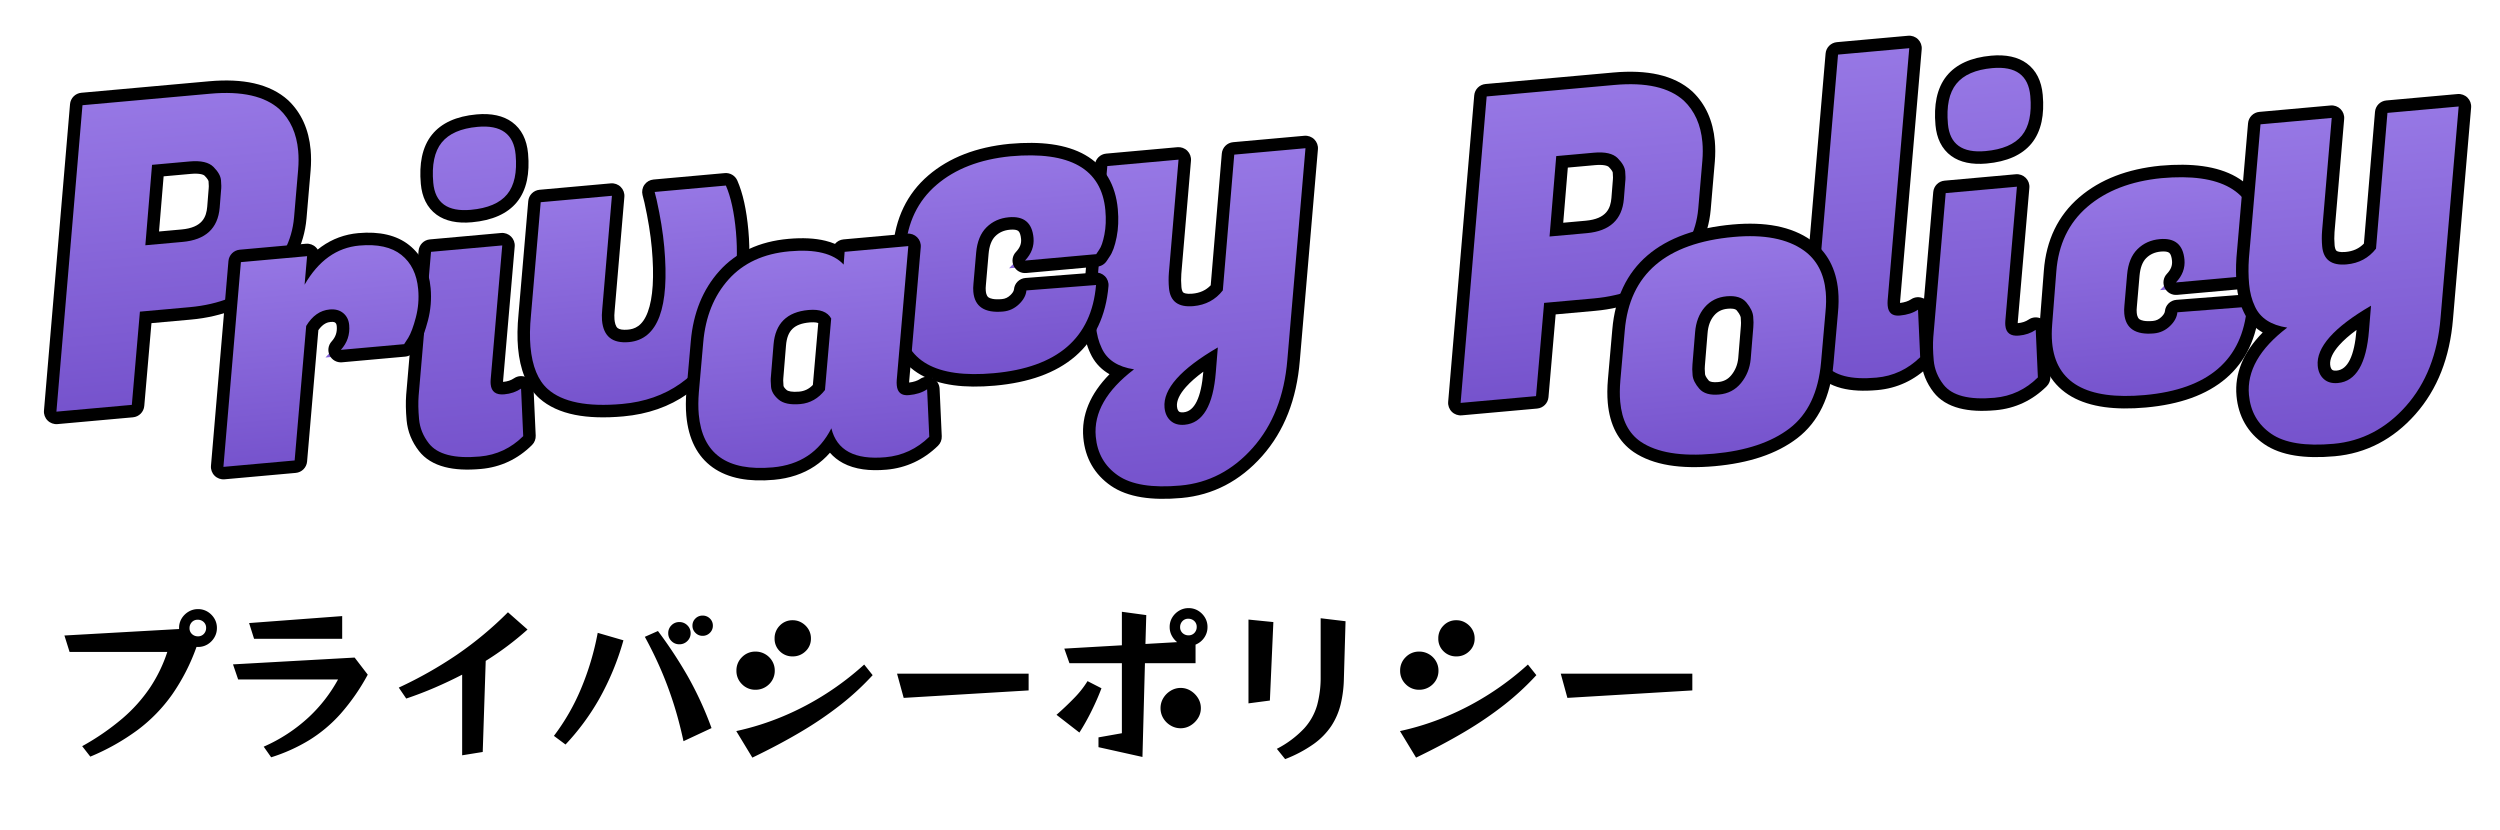
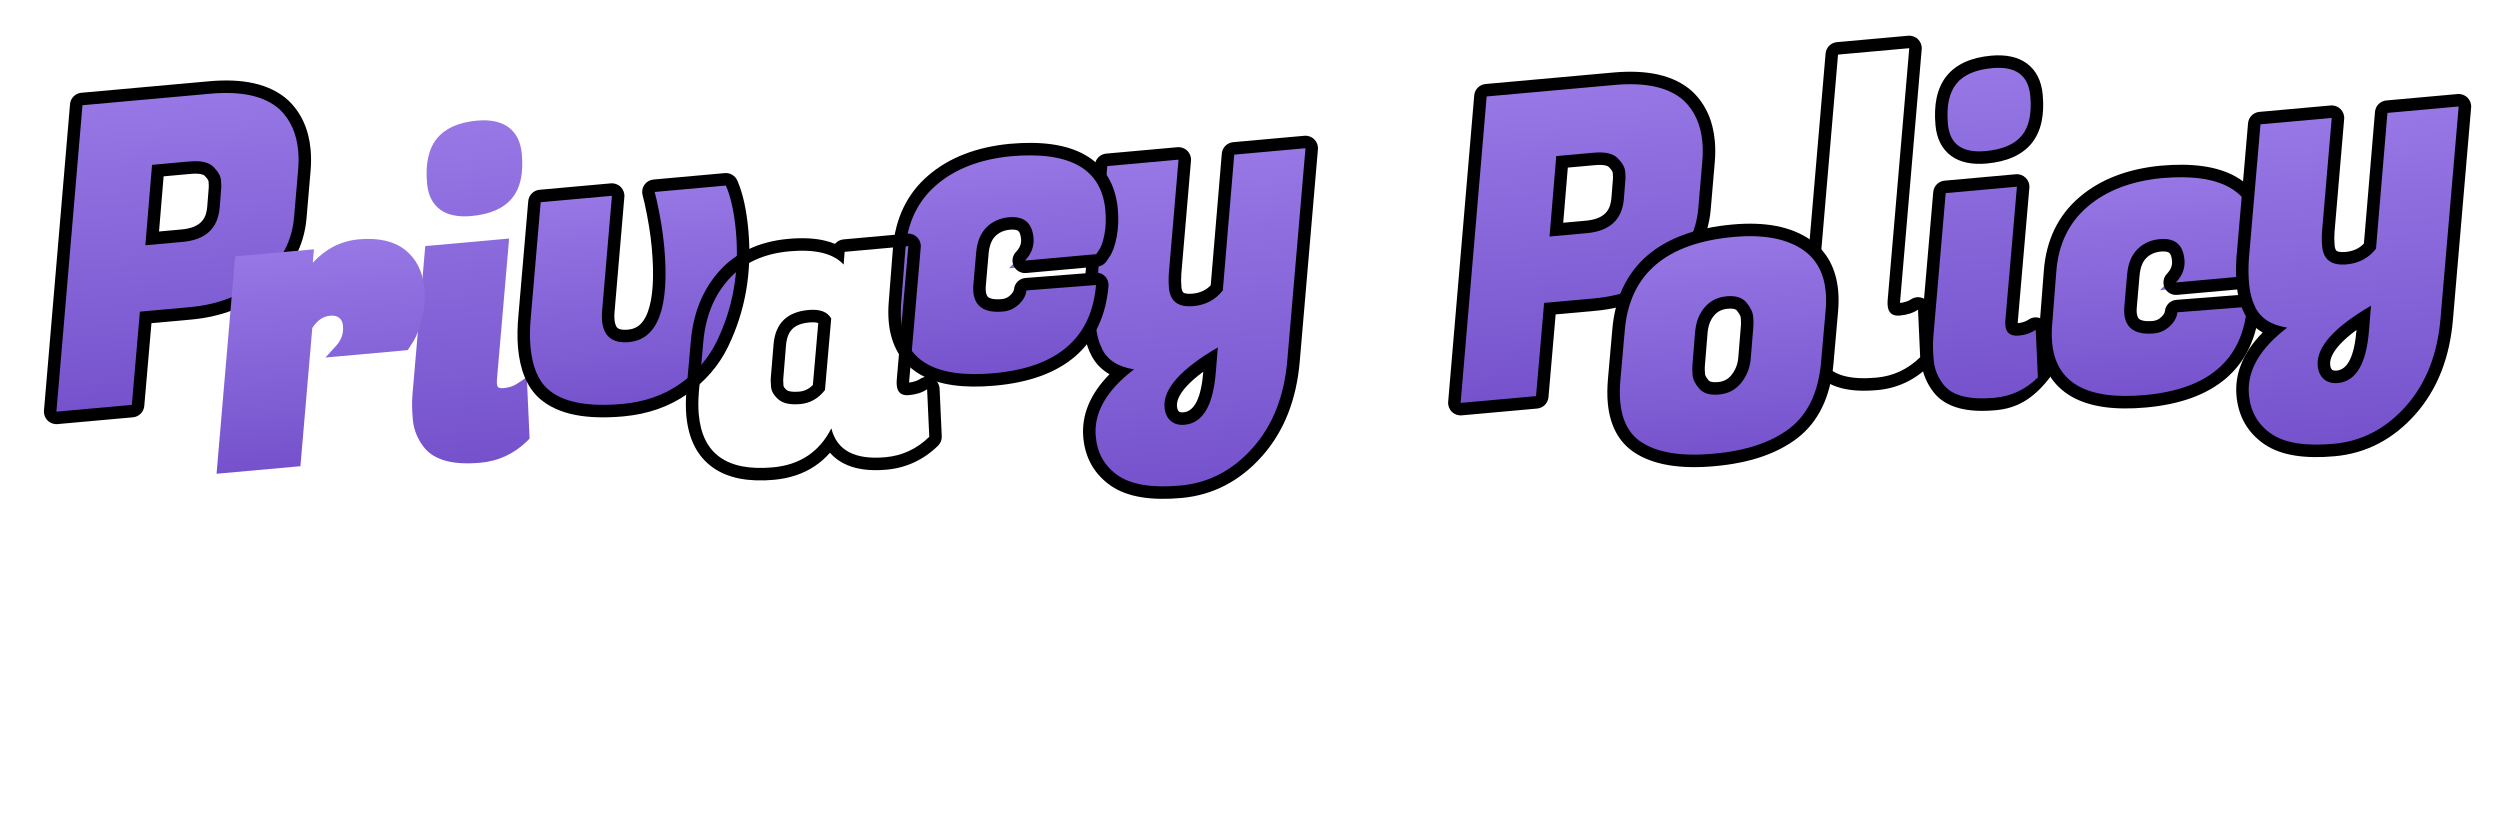
<svg xmlns="http://www.w3.org/2000/svg" width="602.675" height="200" viewBox="0 0 602.675 200">
  <defs>
    <linearGradient id="linear-gradient" x1="0.5" x2="0.5" y2="1" gradientUnits="objectBoundingBox">
      <stop offset="0" stop-color="#9778e5" />
      <stop offset="1" stop-color="#7552cc" />
    </linearGradient>
    <filter id="パス_2464" x="251.235" y="28.83" width="73.439" height="93.087" filterUnits="userSpaceOnUse">
      <feOffset dx="4" dy="4" input="SourceAlpha" />
      <feGaussianBlur result="blur" />
      <feFlood />
      <feComposite operator="in" in2="blur" />
      <feComposite in="SourceGraphic" />
    </filter>
    <filter id="パス_2467" x="0" y="14.02" width="80.025" height="88.471" filterUnits="userSpaceOnUse">
      <feOffset dx="4" dy="4" input="SourceAlpha" />
      <feGaussianBlur result="blur-2" />
      <feFlood />
      <feComposite operator="in" in2="blur-2" />
      <feComposite in="SourceGraphic" />
    </filter>
    <filter id="パス_2457" x="338.517" y="11.91" width="80.025" height="88.471" filterUnits="userSpaceOnUse">
      <feOffset dx="4" dy="4" input="SourceAlpha" />
      <feGaussianBlur result="blur-3" />
      <feFlood />
      <feComposite operator="in" in2="blur-3" />
      <feComposite in="SourceGraphic" />
    </filter>
    <filter id="パス_2458" x="424.642" y="4.75" width="45.779" height="90.767" filterUnits="userSpaceOnUse">
      <feOffset dx="4" dy="4" input="SourceAlpha" />
      <feGaussianBlur result="blur-4" />
      <feFlood />
      <feComposite operator="in" in2="blur-4" />
      <feComposite in="SourceGraphic" />
    </filter>
    <filter id="パス_2459" x="452.943" y="8.792" width="46.051" height="91.59" filterUnits="userSpaceOnUse">
      <feOffset dx="4" dy="4" input="SourceAlpha" />
      <feGaussianBlur result="blur-5" />
      <feFlood />
      <feComposite operator="in" in2="blur-5" />
      <feComposite in="SourceGraphic" />
    </filter>
    <filter id="パス_2460" x="380.144" y="48.336" width="66.295" height="66.203" filterUnits="userSpaceOnUse">
      <feOffset dx="4" dy="4" input="SourceAlpha" />
      <feGaussianBlur result="blur-6" />
      <feFlood />
      <feComposite operator="in" in2="blur-6" />
      <feComposite in="SourceGraphic" />
    </filter>
    <filter id="パス_2463" x="206.804" y="28.829" width="66.002" height="66.277" filterUnits="userSpaceOnUse">
      <feOffset dx="4" dy="4" input="SourceAlpha" />
      <feGaussianBlur result="blur-7" />
      <feFlood />
      <feComposite operator="in" in2="blur-7" />
      <feComposite in="SourceGraphic" />
    </filter>
    <filter id="パス_2456" x="484.264" y="34.105" width="66.002" height="66.277" filterUnits="userSpaceOnUse">
      <feOffset dx="4" dy="4" input="SourceAlpha" />
      <feGaussianBlur result="blur-8" />
      <feFlood />
      <feComposite operator="in" in2="blur-8" />
      <feComposite in="SourceGraphic" />
    </filter>
    <filter id="パス_2455" x="529.235" y="18.764" width="73.439" height="93.087" filterUnits="userSpaceOnUse">
      <feOffset dx="4" dy="4" input="SourceAlpha" />
      <feGaussianBlur result="blur-9" />
      <feFlood />
      <feComposite operator="in" in2="blur-9" />
      <feComposite in="SourceGraphic" />
    </filter>
    <filter id="パス_2465" x="87.807" y="22.949" width="46.051" height="91.59" filterUnits="userSpaceOnUse">
      <feOffset dx="4" dy="4" input="SourceAlpha" />
      <feGaussianBlur result="blur-10" />
      <feFlood />
      <feComposite operator="in" in2="blur-10" />
      <feComposite in="SourceGraphic" />
    </filter>
    <filter id="パス_2461" x="42.243" y="51.105" width="65.065" height="64.697" filterUnits="userSpaceOnUse">
      <feOffset dx="4" dy="4" input="SourceAlpha" />
      <feGaussianBlur result="blur-11" />
      <feFlood />
      <feComposite operator="in" in2="blur-11" />
      <feComposite in="SourceGraphic" />
    </filter>
    <filter id="パス_2462" x="117.664" y="37.689" width="66.272" height="64.803" filterUnits="userSpaceOnUse">
      <feOffset dx="4" dy="4" input="SourceAlpha" />
      <feGaussianBlur result="blur-12" />
      <feFlood />
      <feComposite operator="in" in2="blur-12" />
      <feComposite in="SourceGraphic" />
    </filter>
    <filter id="パス_2466" x="158.001" y="50.992" width="69.908" height="66.419" filterUnits="userSpaceOnUse">
      <feOffset dx="4" dy="4" input="SourceAlpha" />
      <feGaussianBlur result="blur-13" />
      <feFlood />
      <feComposite operator="in" in2="blur-13" />
      <feComposite in="SourceGraphic" />
    </filter>
  </defs>
  <g id="_pc_sp_h2_alt_プライバシーポリシーページ_" data-name=" 【pc・sp】&lt;h2&gt;&lt;alt=&quot;プライバシーポリシーページ&quot;&gt;" transform="translate(-379.749 -220)">
    <rect id="長方形_2098" data-name="長方形 2098" width="600" height="200" transform="translate(380 220)" fill="none" />
    <g id="ol" transform="translate(2)">
      <g transform="matrix(1, 0, 0, 1, 377.75, 220)" filter="url(#パス_2464)">
        <g id="パス_2464-2" data-name="パス 2464" transform="matrix(1, -0.09, 0.09, 1, 258.22, 85.43)" stroke-linecap="round" stroke-linejoin="round" fill="url(#linear-gradient)">
          <path d="M 19.695 30.891 C 16.186 30.891 13.109 30.561 10.551 29.91 C 7.895 29.235 5.705 28.191 4.041 26.807 C 0.699 24.029 -0.995 20.345 -0.995 15.857 C -0.995 12.697 -0.013 9.682 1.925 6.895 C 3.349 4.847 5.319 2.888 7.801 1.047 C 5.121 -0.195 3.319 -2.1 2.427 -4.64 C 1.765 -6.414 1.429 -8.421 1.429 -10.605 C 1.429 -12.695 1.605 -14.849 1.953 -17.005 L 1.955 -17.017 L 1.957 -17.029 L 7.613 -48.844 L 7.833 -50.081 L 9.09 -50.081 L 26.26 -50.081 L 28.048 -50.081 L 27.737 -48.32 L 22.991 -21.461 C 22.805 -20.338 22.71 -19.2 22.71 -18.079 C 22.71 -16.34 23.189 -14.731 26.664 -14.731 C 29.065 -14.731 31.024 -15.5 32.64 -17.078 L 38.216 -48.84 L 38.433 -50.081 L 39.693 -50.081 L 56.863 -50.081 L 58.652 -50.081 L 58.34 -48.319 L 49.453 1.873 C 48.691 6.273 47.417 10.277 45.668 13.776 C 43.905 17.301 41.612 20.408 38.853 23.008 C 36.089 25.614 33.077 27.599 29.9 28.909 C 26.71 30.224 23.277 30.891 19.695 30.891 Z M 29.634 -0.181 C 26.399 1.504 23.876 3.192 22.113 4.854 C 20.096 6.754 19.074 8.621 19.074 10.403 C 19.074 11.369 19.324 12.11 19.839 12.67 C 20.321 13.193 21.034 13.448 22.018 13.448 C 23.71 13.448 25.088 12.677 26.23 11.092 C 27.519 9.302 28.493 6.506 29.124 2.779 L 29.634 -0.181 Z" stroke="none" />
          <path d="M 9.09 -48.581 L 3.434 -16.766 C 3.097 -14.679 2.929 -12.625 2.929 -10.605 C 2.929 -8.585 3.232 -6.767 3.838 -5.151 C 4.848 -2.256 7.272 -0.337 11.11 0.606 C 4.04 5.05 0.505 10.134 0.505 15.857 C 0.505 19.897 2.003 23.163 5 25.654 C 7.996 28.145 12.894 29.391 19.695 29.391 C 26.496 29.391 32.539 26.9 37.825 21.917 C 43.11 16.934 46.494 10.167 47.975 1.616 L 56.863 -48.581 L 39.693 -48.581 L 34.037 -16.362 C 32.084 -14.275 29.627 -13.231 26.664 -13.231 C 23.028 -13.231 21.21 -14.847 21.21 -18.079 C 21.21 -19.291 21.311 -20.503 21.513 -21.715 L 26.26 -48.581 L 9.09 -48.581 M 22.018 14.948 C 20.604 14.948 19.51 14.527 18.736 13.685 C 17.961 12.844 17.574 11.75 17.574 10.403 C 17.574 5.959 22.254 1.549 31.613 -2.828 L 30.603 3.03 C 29.256 10.975 26.395 14.948 22.018 14.948 M 9.09 -51.581 L 26.26 -51.581 C 27.147 -51.581 27.988 -51.189 28.558 -50.509 C 29.128 -49.829 29.369 -48.932 29.214 -48.059 L 24.47 -21.209 C 24.297 -20.169 24.21 -19.116 24.21 -18.079 C 24.21 -17.677 24.256 -16.961 24.567 -16.685 C 24.686 -16.579 25.192 -16.231 26.664 -16.231 C 28.51 -16.231 29.987 -16.744 31.25 -17.837 L 36.738 -49.1 C 36.99 -50.535 38.236 -51.581 39.693 -51.581 L 56.863 -51.581 C 57.75 -51.581 58.592 -51.188 59.162 -50.509 C 59.732 -49.829 59.972 -48.932 59.817 -48.058 L 50.93 2.134 C 50.143 6.676 48.824 10.818 47.01 14.446 C 45.168 18.13 42.77 21.378 39.882 24.1 C 34.046 29.601 27.254 32.391 19.695 32.391 C 16.061 32.391 12.861 32.046 10.181 31.364 C 7.307 30.633 4.919 29.488 3.082 27.961 C 1.242 26.432 -0.164 24.624 -1.098 22.587 C -2.025 20.567 -2.495 18.302 -2.495 15.857 C -2.495 10.444 0.067 5.546 5.136 1.246 C 4.935 1.106 4.74 0.961 4.551 0.812 C 2.901 -0.495 1.712 -2.157 1.017 -4.129 C 0.295 -6.068 -0.071 -8.246 -0.071 -10.605 C -0.071 -12.775 0.112 -15.009 0.472 -17.244 C 0.475 -17.26 0.478 -17.275 0.48 -17.291 L 6.136 -49.106 C 6.391 -50.538 7.636 -51.581 9.09 -51.581 Z M 22.018 11.948 C 24.674 11.948 26.559 8.823 27.623 2.66 C 25.786 3.767 24.287 4.866 23.141 5.945 C 21.438 7.551 20.574 9.051 20.574 10.403 C 20.574 11.253 20.842 11.545 20.943 11.654 C 21.01 11.727 21.213 11.948 22.018 11.948 Z" stroke="none" fill="#000" />
        </g>
      </g>
      <g transform="matrix(1, 0, 0, 1, 377.75, 220)" filter="url(#パス_2467)">
        <g id="パス_2467-2" data-name="パス 2467" transform="matrix(1, -0.09, 0.09, 1, 7.68, 95.41)" stroke-linecap="round" stroke-linejoin="round" fill="url(#linear-gradient)">
          <path d="M 21.355 1.5 L 20.099 1.5 L 1.919 1.5 L 0.131 1.5 L 0.442 -0.261 L 13.269 -72.981 L 13.487 -74.22 L 14.746 -74.22 L 45.551 -74.22 C 49.494 -74.22 52.937 -73.754 55.784 -72.834 C 58.73 -71.883 61.129 -70.42 62.914 -68.485 L 62.928 -68.471 L 62.941 -68.456 C 65.533 -65.494 66.847 -61.695 66.847 -57.166 C 66.847 -55.673 66.704 -54.091 66.421 -52.465 L 64.4 -41.048 L 64.4 -41.045 L 64.399 -41.042 C 63.323 -35.089 60.134 -30.133 54.922 -26.313 C 52.337 -24.419 49.432 -22.979 46.286 -22.033 C 43.163 -21.095 39.722 -20.619 36.057 -20.619 L 25.294 -20.619 L 21.576 0.263 L 21.355 1.5 Z M 28.55 -39.375 L 35.754 -39.375 C 40.545 -39.375 43.125 -41.324 43.871 -45.507 L 44.577 -49.641 L 44.584 -49.678 L 44.592 -49.714 C 44.702 -50.211 44.758 -50.917 44.758 -51.813 C 44.758 -52.449 44.354 -53.269 43.591 -54.186 C 42.894 -55.022 41.371 -55.464 39.188 -55.464 L 31.359 -55.464 L 28.55 -39.375 Z" stroke="none" />
          <path d="M 20.099 -6.103515488575795e-07 L 24.038 -22.119 L 36.057 -22.119 C 43.127 -22.119 49.12 -23.92 54.035 -27.523 C 58.95 -31.125 61.913 -35.72 62.923 -41.309 L 64.943 -52.722 C 65.212 -54.271 65.347 -55.752 65.347 -57.166 C 65.347 -61.341 64.169 -64.775 61.812 -67.468 C 58.58 -70.969 53.16 -72.72 45.551 -72.72 L 14.746 -72.72 L 1.919 -6.103515488575795e-07 L 20.099 -6.103515488575795e-07 M 30.098 -56.964 L 39.188 -56.964 C 41.881 -56.964 43.733 -56.358 44.743 -55.146 C 45.753 -53.934 46.258 -52.823 46.258 -51.813 C 46.258 -50.803 46.191 -49.995 46.056 -49.389 L 45.349 -45.248 C 44.474 -40.333 41.275 -37.875 35.754 -37.875 L 26.765 -37.875 L 30.098 -56.964 M 20.099 3 L 1.919 3 C 1.032 3 0.191 2.608 -0.379 1.928 C -0.949 1.249 -1.189 0.352 -1.035 -0.521 L 11.792 -73.241 C 12.044 -74.675 13.29 -75.72 14.746 -75.72 L 45.551 -75.72 C 49.651 -75.72 53.249 -75.229 56.245 -74.262 C 59.439 -73.23 62.054 -71.629 64.016 -69.503 C 64.034 -69.483 64.052 -69.464 64.07 -69.444 C 66.908 -66.2 68.347 -62.069 68.347 -57.166 C 68.347 -55.587 68.196 -53.919 67.899 -52.208 C 67.898 -52.205 67.898 -52.202 67.897 -52.199 L 65.877 -40.786 C 65.876 -40.783 65.876 -40.779 65.875 -40.775 C 64.729 -34.431 61.342 -29.158 55.808 -25.103 C 50.391 -21.132 43.745 -19.119 36.057 -19.119 L 26.551 -19.119 L 23.053 0.526 C 22.798 1.957 21.553 3 20.099 3 Z M 30.334 -40.875 L 35.754 -40.875 C 40.83 -40.875 41.961 -43.344 42.394 -45.763 L 43.099 -49.894 C 43.107 -49.943 43.117 -49.991 43.127 -50.04 C 43.176 -50.259 43.258 -50.781 43.258 -51.813 C 43.258 -51.932 43.111 -52.419 42.438 -53.225 C 42.141 -53.582 41.131 -53.964 39.188 -53.964 L 32.62 -53.964 L 30.334 -40.875 Z" stroke="none" fill="#000" />
        </g>
      </g>
      <g transform="matrix(1, 0, 0, 1, 377.75, 220)" filter="url(#パス_2457)">
        <g id="パス_2457-2" data-name="パス 2457" transform="matrix(1, -0.09, 0.09, 1, 346.19, 93.3)" stroke-linecap="round" stroke-linejoin="round" fill="url(#linear-gradient)">
          <path d="M 21.355 1.5 L 20.099 1.5 L 1.919 1.5 L 0.131 1.5 L 0.442 -0.261 L 13.269 -72.981 L 13.487 -74.22 L 14.746 -74.22 L 45.551 -74.22 C 49.494 -74.22 52.937 -73.754 55.784 -72.834 C 58.73 -71.883 61.129 -70.42 62.914 -68.485 L 62.928 -68.471 L 62.941 -68.456 C 65.533 -65.494 66.847 -61.695 66.847 -57.166 C 66.847 -55.673 66.704 -54.091 66.421 -52.465 L 64.4 -41.048 L 64.4 -41.045 L 64.399 -41.042 C 63.323 -35.089 60.134 -30.133 54.922 -26.313 C 52.337 -24.419 49.432 -22.979 46.286 -22.033 C 43.163 -21.095 39.722 -20.619 36.057 -20.619 L 25.294 -20.619 L 21.576 0.263 L 21.355 1.5 Z M 28.55 -39.375 L 35.754 -39.375 C 40.545 -39.375 43.125 -41.324 43.871 -45.507 L 44.577 -49.641 L 44.584 -49.678 L 44.592 -49.714 C 44.702 -50.211 44.758 -50.917 44.758 -51.813 C 44.758 -52.449 44.354 -53.269 43.591 -54.186 C 42.894 -55.022 41.371 -55.464 39.188 -55.464 L 31.359 -55.464 L 28.55 -39.375 Z" stroke="none" />
          <path d="M 20.099 -6.103515488575795e-07 L 24.038 -22.119 L 36.057 -22.119 C 43.127 -22.119 49.12 -23.92 54.035 -27.523 C 58.95 -31.125 61.913 -35.72 62.923 -41.309 L 64.943 -52.722 C 65.212 -54.271 65.347 -55.752 65.347 -57.166 C 65.347 -61.341 64.169 -64.775 61.812 -67.468 C 58.58 -70.969 53.16 -72.72 45.551 -72.72 L 14.746 -72.72 L 1.919 -6.103515488575795e-07 L 20.099 -6.103515488575795e-07 M 30.098 -56.964 L 39.188 -56.964 C 41.881 -56.964 43.733 -56.358 44.743 -55.146 C 45.753 -53.934 46.258 -52.823 46.258 -51.813 C 46.258 -50.803 46.191 -49.995 46.056 -49.389 L 45.349 -45.248 C 44.474 -40.333 41.275 -37.875 35.754 -37.875 L 26.765 -37.875 L 30.098 -56.964 M 20.099 3 L 1.919 3 C 1.032 3 0.191 2.608 -0.379 1.928 C -0.949 1.249 -1.189 0.352 -1.035 -0.521 L 11.792 -73.241 C 12.044 -74.675 13.29 -75.72 14.746 -75.72 L 45.551 -75.72 C 49.651 -75.72 53.249 -75.229 56.245 -74.262 C 59.439 -73.23 62.054 -71.629 64.016 -69.503 C 64.034 -69.483 64.052 -69.464 64.07 -69.444 C 66.908 -66.2 68.347 -62.069 68.347 -57.166 C 68.347 -55.587 68.196 -53.919 67.899 -52.208 C 67.898 -52.205 67.898 -52.202 67.897 -52.199 L 65.877 -40.786 C 65.876 -40.783 65.876 -40.779 65.875 -40.775 C 64.729 -34.431 61.342 -29.158 55.808 -25.103 C 50.391 -21.132 43.745 -19.119 36.057 -19.119 L 26.551 -19.119 L 23.053 0.526 C 22.798 1.957 21.553 3 20.099 3 Z M 30.334 -40.875 L 35.754 -40.875 C 40.83 -40.875 41.961 -43.344 42.394 -45.763 L 43.099 -49.894 C 43.107 -49.943 43.117 -49.991 43.127 -50.04 C 43.176 -50.259 43.258 -50.781 43.258 -51.813 C 43.258 -51.932 43.111 -52.419 42.438 -53.225 C 42.141 -53.582 41.131 -53.964 39.188 -53.964 L 32.62 -53.964 L 30.334 -40.875 Z" stroke="none" fill="#000" />
        </g>
      </g>
      <g transform="matrix(1, 0, 0, 1, 377.75, 220)" filter="url(#パス_2458)">
        <g id="パス_2458-2" data-name="パス 2458" transform="matrix(1, -0.09, 0.09, 1, 431.45, 87.13)" stroke-linecap="round" stroke-linejoin="round" fill="url(#linear-gradient)">
-           <path d="M 16.766 2.914 C 13.545 2.914 10.827 2.528 8.688 1.767 C 6.391 0.949 4.675 -0.324 3.586 -2.017 L 3.582 -2.023 L 3.579 -2.029 C 2.286 -4.081 1.631 -6.355 1.631 -8.787 C 1.631 -11.014 1.774 -13 2.055 -14.69 L 2.057 -14.697 L 2.058 -14.704 L 13.067 -76.92 L 13.286 -78.159 L 14.544 -78.159 L 31.714 -78.159 L 33.503 -78.159 L 33.191 -76.397 L 22.587 -16.512 C 22.535 -16.194 22.508 -15.871 22.508 -15.554 C 22.508 -15.12 22.588 -14.792 22.728 -14.655 C 22.875 -14.511 23.224 -14.428 23.684 -14.428 C 25.203 -14.428 26.47 -14.704 27.451 -15.249 L 29.796 -16.552 L 29.678 -13.872 L 29.173 -2.459 L 29.143 -1.786 L 28.62 -1.361 C 25.129 1.476 21.141 2.914 16.766 2.914 Z" stroke="none" />
          <path d="M 16.766 1.414 C 20.806 1.414 24.442 0.101 27.674 -2.525 L 28.179 -13.938 C 26.967 -13.265 25.469 -12.928 23.684 -12.928 C 21.9 -12.928 21.008 -13.803 21.008 -15.554 C 21.008 -15.958 21.042 -16.362 21.109 -16.766 L 31.714 -76.659 L 14.544 -76.659 L 3.535 -14.443 C 3.266 -12.827 3.131 -10.942 3.131 -8.787 C 3.131 -6.632 3.703 -4.646 4.848 -2.828 C 6.666 -1.373291070194682e-06 10.639 1.414 16.766 1.414 M 16.766 4.414 C 13.325 4.414 10.518 4.01 8.185 3.18 C 5.568 2.248 3.596 0.773 2.324 -1.206 C 2.319 -1.214 2.314 -1.222 2.309 -1.23 C 0.864 -3.525 0.131 -6.068 0.131 -8.787 C 0.131 -11.096 0.281 -13.165 0.576 -14.936 C 0.577 -14.946 0.579 -14.956 0.581 -14.966 L 11.59 -77.182 C 11.843 -78.615 13.089 -79.659 14.544 -79.659 L 31.714 -79.659 C 32.601 -79.659 33.443 -79.266 34.013 -78.587 C 34.583 -77.907 34.823 -77.009 34.668 -76.136 L 24.066 -16.26 C 24.048 -16.151 24.035 -16.042 24.025 -15.933 C 25.13 -15.969 26.036 -16.179 26.722 -16.56 C 27.672 -17.088 28.833 -17.061 29.757 -16.489 C 30.681 -15.918 31.224 -14.891 31.176 -13.805 L 30.671 -2.392 C 30.633 -1.536 30.231 -0.737 29.566 -0.197 C 25.8 2.863 21.494 4.414 16.766 4.414 Z" stroke="none" fill="#000" />
        </g>
      </g>
      <g transform="matrix(1, 0, 0, 1, 377.75, 220)" filter="url(#パス_2459)">
        <g id="パス_2459-2" data-name="パス 2459" transform="matrix(1, -0.09, 0.09, 1, 460.33, 91.95)" stroke-linecap="round" stroke-linejoin="round" fill="url(#linear-gradient)">
          <path d="M 16.362 2.914 C 13.141 2.914 10.423 2.528 8.284 1.767 C 5.987 0.949 4.271 -0.324 3.182 -2.017 C 1.818 -4.139 1.126 -6.434 1.126 -8.838 C 1.126 -11.031 1.269 -13 1.55 -14.69 L 1.552 -14.697 L 1.553 -14.705 L 7.613 -48.843 L 7.833 -50.081 L 9.09 -50.081 L 26.26 -50.081 L 28.05 -50.081 L 27.737 -48.318 L 22.082 -16.512 C 22.03 -16.194 22.003 -15.906 22.003 -15.655 C 22.003 -15.338 22.048 -14.919 22.264 -14.725 C 22.477 -14.533 22.927 -14.428 23.533 -14.428 C 24.835 -14.428 25.951 -14.697 26.946 -15.249 L 29.291 -16.552 L 29.173 -13.872 L 28.668 -2.459 L 28.638 -1.795 L 28.127 -1.371 C 24.701 1.472 20.742 2.914 16.362 2.914 Z M 19.493 -56.272 C 16.34 -56.272 13.894 -57.007 12.223 -58.457 C 10.489 -59.961 9.61 -62.177 9.61 -65.044 C 9.61 -67.337 9.874 -69.366 10.395 -71.074 C 10.942 -72.87 11.788 -74.369 12.91 -75.53 C 15.113 -77.811 18.484 -78.967 22.927 -78.967 C 26.118 -78.967 28.592 -78.212 30.282 -76.724 C 32.026 -75.187 32.911 -72.922 32.911 -69.993 C 32.911 -67.731 32.646 -65.73 32.124 -64.045 C 31.575 -62.272 30.727 -60.794 29.602 -59.65 C 27.4 -57.408 23.999 -56.272 19.493 -56.272 Z" stroke="none" />
-           <path d="M 16.362 1.414 C 20.402 1.414 24.004 0.101 27.169 -2.525 L 27.674 -13.938 C 26.462 -13.265 25.082 -12.928 23.533 -12.928 C 21.513 -12.928 20.503 -13.837 20.503 -15.655 C 20.503 -15.992 20.537 -16.362 20.604 -16.766 L 26.26 -48.581 L 9.09 -48.581 L 3.03 -14.443 C 2.761 -12.827 2.626 -10.959 2.626 -8.838 C 2.626 -6.717 3.232 -4.713 4.444 -2.828 C 6.262 -7.019042982392421e-07 10.235 1.414 16.362 1.414 M 19.493 -57.772 C 23.6 -57.772 26.614 -58.748 28.533 -60.701 C 30.452 -62.654 31.411 -65.751 31.411 -69.993 C 31.411 -74.976 28.583 -77.467 22.927 -77.467 C 18.887 -77.467 15.908 -76.474 13.989 -74.488 C 12.07 -72.501 11.11 -69.353 11.11 -65.044 C 11.11 -60.196 13.904 -57.772 19.493 -57.772 M 16.362 4.414 C 12.921 4.414 10.114 4.01 7.781 3.18 C 5.164 2.248 3.192 0.773 1.92 -1.206 C 0.398 -3.574 -0.374 -6.142 -0.374 -8.838 C -0.374 -11.113 -0.224 -13.165 0.071 -14.936 C 0.073 -14.947 0.074 -14.957 0.076 -14.967 L 6.136 -49.105 C 6.39 -50.538 7.635 -51.581 9.09 -51.581 L 26.26 -51.581 C 27.148 -51.581 27.989 -51.188 28.559 -50.508 C 29.13 -49.827 29.369 -48.93 29.214 -48.056 L 23.561 -16.258 C 23.54 -16.131 23.526 -16.021 23.517 -15.928 C 23.523 -15.928 23.528 -15.928 23.533 -15.928 C 24.573 -15.928 25.451 -16.135 26.217 -16.56 C 27.167 -17.088 28.328 -17.061 29.252 -16.489 C 30.176 -15.918 30.719 -14.891 30.671 -13.805 L 30.166 -2.392 C 30.129 -1.547 29.736 -0.757 29.085 -0.216 C 25.382 2.856 21.101 4.414 16.362 4.414 Z M 19.493 -54.772 C 15.969 -54.772 13.192 -55.631 11.24 -57.324 C 10.169 -58.253 9.36 -59.418 8.834 -60.786 C 8.353 -62.036 8.11 -63.468 8.11 -65.044 C 8.11 -67.485 8.396 -69.661 8.96 -71.512 C 9.577 -73.536 10.543 -75.239 11.831 -76.572 C 14.328 -79.157 18.061 -80.467 22.927 -80.467 C 26.494 -80.467 29.302 -79.586 31.273 -77.85 C 33.355 -76.015 34.411 -73.372 34.411 -69.993 C 34.411 -67.581 34.124 -65.43 33.557 -63.601 C 32.937 -61.598 31.966 -59.915 30.672 -58.598 C 28.177 -56.059 24.416 -54.772 19.493 -54.772 Z" stroke="none" fill="#000" />
+           <path d="M 16.362 1.414 C 20.402 1.414 24.004 0.101 27.169 -2.525 L 27.674 -13.938 C 26.462 -13.265 25.082 -12.928 23.533 -12.928 C 21.513 -12.928 20.503 -13.837 20.503 -15.655 C 20.503 -15.992 20.537 -16.362 20.604 -16.766 L 26.26 -48.581 L 9.09 -48.581 L 3.03 -14.443 C 2.761 -12.827 2.626 -10.959 2.626 -8.838 C 2.626 -6.717 3.232 -4.713 4.444 -2.828 C 6.262 -7.019042982392421e-07 10.235 1.414 16.362 1.414 M 19.493 -57.772 C 23.6 -57.772 26.614 -58.748 28.533 -60.701 C 30.452 -62.654 31.411 -65.751 31.411 -69.993 C 31.411 -74.976 28.583 -77.467 22.927 -77.467 C 18.887 -77.467 15.908 -76.474 13.989 -74.488 C 12.07 -72.501 11.11 -69.353 11.11 -65.044 C 11.11 -60.196 13.904 -57.772 19.493 -57.772 M 16.362 4.414 C 12.921 4.414 10.114 4.01 7.781 3.18 C 5.164 2.248 3.192 0.773 1.92 -1.206 C 0.398 -3.574 -0.374 -6.142 -0.374 -8.838 C -0.374 -11.113 -0.224 -13.165 0.071 -14.936 C 0.073 -14.947 0.074 -14.957 0.076 -14.967 L 6.136 -49.105 C 6.39 -50.538 7.635 -51.581 9.09 -51.581 L 26.26 -51.581 C 27.148 -51.581 27.989 -51.188 28.559 -50.508 C 29.13 -49.827 29.369 -48.93 29.214 -48.056 L 23.561 -16.258 C 23.54 -16.131 23.526 -16.021 23.517 -15.928 C 23.523 -15.928 23.528 -15.928 23.533 -15.928 C 24.573 -15.928 25.451 -16.135 26.217 -16.56 C 27.167 -17.088 28.328 -17.061 29.252 -16.489 C 30.176 -15.918 30.719 -14.891 30.671 -13.805 L 30.166 -2.392 C 25.382 2.856 21.101 4.414 16.362 4.414 Z M 19.493 -54.772 C 15.969 -54.772 13.192 -55.631 11.24 -57.324 C 10.169 -58.253 9.36 -59.418 8.834 -60.786 C 8.353 -62.036 8.11 -63.468 8.11 -65.044 C 8.11 -67.485 8.396 -69.661 8.96 -71.512 C 9.577 -73.536 10.543 -75.239 11.831 -76.572 C 14.328 -79.157 18.061 -80.467 22.927 -80.467 C 26.494 -80.467 29.302 -79.586 31.273 -77.85 C 33.355 -76.015 34.411 -73.372 34.411 -69.993 C 34.411 -67.581 34.124 -65.43 33.557 -63.601 C 32.937 -61.598 31.966 -59.915 30.672 -58.598 C 28.177 -56.059 24.416 -54.772 19.493 -54.772 Z" stroke="none" fill="#000" />
        </g>
      </g>
      <g transform="matrix(1, 0, 0, 1, 377.75, 220)" filter="url(#パス_2460)">
        <g id="パス_2460-2" data-name="パス 2460" transform="matrix(1, -0.09, 0.09, 1, 386.04, 106.03)" stroke-linecap="round" stroke-linejoin="round" fill="url(#linear-gradient)">
          <path d="M 22.927 2.914 C 18.913 2.914 15.372 2.524 12.401 1.755 C 9.342 0.963 6.788 -0.255 4.809 -1.867 L 4.806 -1.87 L 4.802 -1.873 C 1.76 -4.383 0.217 -8.137 0.217 -13.029 C 0.217 -14.659 0.395 -16.48 0.745 -18.444 L 2.867 -30.262 C 3.483 -33.751 4.581 -36.862 6.129 -39.504 C 7.695 -42.176 9.757 -44.435 12.26 -46.217 C 14.738 -47.983 17.708 -49.322 21.086 -50.197 C 24.409 -51.058 28.223 -51.495 32.421 -51.495 C 36.181 -51.495 39.54 -51.076 42.406 -50.25 C 45.344 -49.402 47.852 -48.103 49.858 -46.388 L 49.86 -46.387 L 49.862 -46.385 C 53.09 -43.608 54.727 -39.725 54.727 -34.845 C 54.727 -33.278 54.549 -31.555 54.197 -29.723 L 52.077 -17.915 C 51.409 -14.187 50.272 -10.945 48.699 -8.277 C 47.094 -5.557 44.997 -3.365 42.465 -1.763 C 39.995 -0.199 37.085 0.987 33.815 1.763 C 30.594 2.527 26.931 2.914 22.927 2.914 Z M 29.442 -34.456 C 27.644 -34.456 26.186 -33.885 24.985 -32.712 C 23.726 -31.481 22.942 -29.852 22.589 -27.73 L 22.588 -27.726 L 22.587 -27.721 L 21.274 -20.146 L 21.271 -20.127 L 21.267 -20.108 C 21.152 -19.534 21.094 -18.767 21.094 -17.826 C 21.094 -17.11 21.44 -16.267 22.123 -15.321 C 22.696 -14.527 23.833 -14.125 25.503 -14.125 C 27.287 -14.125 28.736 -14.721 29.934 -15.946 C 31.214 -17.254 32.007 -18.799 32.359 -20.669 L 33.67 -28.233 L 33.673 -28.252 L 33.677 -28.271 C 33.792 -28.845 33.85 -29.612 33.85 -30.552 C 33.85 -31.283 33.496 -32.171 32.799 -33.19 C 32.585 -33.503 31.933 -34.456 29.442 -34.456 Z" stroke="none" />
          <path d="M 32.421 -49.995 C 16.059 -49.995 6.7 -43.329 4.343 -29.997 L 2.222 -18.18 C 1.885 -16.295 1.717 -14.578 1.717 -13.029 C 1.717 -8.585 3.064 -5.252 5.757 -3.03 C 9.393 -0.067 15.116 1.414 22.927 1.414 C 30.738 1.414 36.983 -0.067 41.663 -3.03 C 46.342 -5.993 49.322 -11.043 50.601 -18.18 L 52.722 -29.997 C 53.059 -31.748 53.227 -33.364 53.227 -34.845 C 53.227 -39.289 51.779 -42.757 48.884 -45.248 C 45.181 -48.413 39.693 -49.995 32.421 -49.995 M 25.503 -12.625 C 23.314 -12.625 21.782 -13.231 20.907 -14.443 C 20.032 -15.655 19.594 -16.783 19.594 -17.826 C 19.594 -18.87 19.661 -19.729 19.796 -20.402 L 21.109 -27.977 C 21.513 -30.401 22.456 -32.337 23.937 -33.785 C 25.418 -35.232 27.253 -35.956 29.442 -35.956 C 31.63 -35.956 33.162 -35.316 34.037 -34.037 C 34.912 -32.758 35.35 -31.596 35.35 -30.552 C 35.35 -29.509 35.283 -28.65 35.148 -27.977 L 33.835 -20.402 C 33.431 -18.247 32.488 -16.413 31.007 -14.897 C 29.526 -13.382 27.691 -12.625 25.503 -12.625 M 32.421 -52.995 C 36.321 -52.995 39.821 -52.556 42.822 -51.691 C 45.967 -50.784 48.662 -49.384 50.833 -47.529 C 50.836 -47.526 50.838 -47.524 50.841 -47.522 C 54.415 -44.447 56.227 -40.182 56.227 -34.845 C 56.227 -33.186 56.04 -31.371 55.672 -29.449 L 53.554 -17.65 C 52.126 -9.685 48.665 -3.913 43.267 -0.495 C 40.657 1.157 37.593 2.408 34.161 3.222 C 30.827 4.013 27.047 4.414 22.927 4.414 C 18.786 4.414 15.118 4.008 12.025 3.207 C 8.755 2.361 6.009 1.045 3.862 -0.704 C 3.857 -0.708 3.853 -0.712 3.848 -0.716 C 0.443 -3.525 -1.283 -7.667 -1.283 -13.029 C -1.283 -14.747 -1.097 -16.657 -0.731 -18.707 L 1.389 -30.522 C 2.704 -37.958 6.069 -43.649 11.39 -47.439 C 14.018 -49.311 17.154 -50.728 20.71 -51.649 C 24.156 -52.542 28.096 -52.995 32.421 -52.995 Z M 30.883 -20.936 L 32.192 -28.489 C 32.196 -28.515 32.201 -28.54 32.206 -28.565 C 32.272 -28.893 32.35 -29.504 32.35 -30.552 C 32.35 -30.702 32.293 -31.273 31.561 -32.343 C 31.214 -32.85 30.217 -32.956 29.442 -32.956 C 28.036 -32.956 26.953 -32.537 26.034 -31.639 C 25.01 -30.639 24.368 -29.28 24.068 -27.484 C 24.067 -27.477 24.066 -27.471 24.065 -27.465 L 22.752 -19.89 C 22.748 -19.864 22.743 -19.839 22.738 -19.814 C 22.672 -19.486 22.594 -18.875 22.594 -17.826 C 22.594 -17.647 22.667 -17.131 23.339 -16.199 C 23.603 -15.834 24.391 -15.625 25.503 -15.625 C 26.881 -15.625 27.948 -16.06 28.862 -16.995 C 29.925 -18.082 30.586 -19.372 30.883 -20.936 Z" stroke="none" fill="#000" />
        </g>
      </g>
      <g transform="matrix(1, 0, 0, 1, 377.75, 220)" filter="url(#パス_2463)">
        <g id="パス_2463-2" data-name="パス 2463" transform="matrix(1, -0.09, 0.09, 1, 212.81, 86.59)" stroke-linecap="round" stroke-linejoin="round" fill="url(#linear-gradient)">
          <path d="M 22.624 2.914 C 19.026 2.914 15.82 2.595 13.096 1.967 C 10.296 1.321 7.914 0.326 6.014 -0.989 C 2.1 -3.698 0.116 -7.783 0.116 -13.13 C 0.116 -14.555 0.259 -16.102 0.542 -17.727 L 2.662 -30.247 C 3.802 -37.084 6.98 -42.408 12.107 -46.065 C 14.643 -47.874 17.554 -49.256 20.759 -50.174 C 23.93 -51.083 27.475 -51.561 31.296 -51.596 L 31.303 -51.596 L 31.31 -51.596 C 34.993 -51.596 38.273 -51.269 41.06 -50.623 C 43.923 -49.96 46.359 -48.94 48.301 -47.591 C 52.297 -44.814 54.323 -40.628 54.323 -35.148 C 54.323 -32.86 54.048 -30.764 53.505 -28.917 C 52.931 -26.967 52.341 -25.686 51.65 -24.892 L 50.863 -23.909 L 50.413 -23.346 L 49.692 -23.346 L 32.522 -23.346 L 28.547 -23.346 L 31.531 -25.972 C 32.888 -27.166 33.547 -28.515 33.547 -30.098 C 33.547 -32.906 32.401 -34.052 29.593 -34.052 C 27.781 -34.052 26.277 -33.537 24.993 -32.477 C 23.733 -31.436 22.889 -29.765 22.484 -27.51 L 21.172 -20.139 L 21.169 -20.123 L 21.166 -20.108 C 21.051 -19.534 20.993 -18.988 20.993 -18.483 C 20.993 -16.578 21.607 -14.63 26.159 -14.63 C 27.3 -14.63 28.299 -14.985 29.211 -15.715 C 30.104 -16.429 30.604 -17.155 30.742 -17.936 L 30.963 -19.19 L 32.237 -19.175 L 49.003 -18.973 L 50.769 -18.952 L 50.462 -17.212 C 49.286 -10.546 46.305 -5.458 41.602 -2.088 C 39.265 -0.414 36.467 0.855 33.286 1.685 C 30.159 2.501 26.572 2.914 22.624 2.914 Z" stroke="none" />
          <path d="M 22.624 1.414 C 37.976 1.414 46.763 -4.882 48.985 -17.473 L 32.219 -17.675 C 32.017 -16.53 31.327 -15.487 30.149 -14.544 C 28.97 -13.601 27.64 -13.13 26.159 -13.13 C 21.715 -13.13 19.493 -14.914 19.493 -18.483 C 19.493 -19.089 19.56 -19.729 19.695 -20.402 L 21.008 -27.775 C 21.479 -30.401 22.489 -32.354 24.038 -33.633 C 25.587 -34.912 27.438 -35.552 29.593 -35.552 C 33.229 -35.552 35.047 -33.734 35.047 -30.098 C 35.047 -28.078 34.205 -26.327 32.522 -24.846 L 49.692 -24.846 L 50.5 -25.856 C 51.039 -26.462 51.56 -27.623 52.066 -29.34 C 52.571 -31.057 52.823 -32.993 52.823 -35.148 C 52.823 -45.113 45.652 -50.096 31.31 -50.096 C 23.903 -50.029 17.793 -48.278 12.979 -44.844 C 8.164 -41.41 5.218 -36.461 4.141 -29.997 L 2.02 -17.473 C 1.751 -15.924 1.616 -14.477 1.616 -13.13 C 1.616 -3.434 8.619 1.414 22.624 1.414 M 22.624 4.414 C 18.912 4.414 15.593 4.082 12.758 3.428 C 9.773 2.739 7.217 1.668 5.16 0.245 C 2.986 -1.261 1.325 -3.182 0.226 -5.466 C -0.842 -7.684 -1.384 -10.263 -1.384 -13.13 C -1.384 -14.641 -1.233 -16.273 -0.937 -17.982 L 1.182 -30.494 C 2.391 -37.74 5.774 -43.39 11.236 -47.286 C 13.911 -49.194 16.976 -50.651 20.346 -51.616 C 23.647 -52.562 27.326 -53.06 31.283 -53.096 C 31.292 -53.096 31.301 -53.096 31.31 -53.096 C 35.106 -53.096 38.501 -52.756 41.399 -52.084 C 44.448 -51.378 47.058 -50.281 49.157 -48.823 C 51.373 -47.283 53.064 -45.319 54.183 -42.985 C 55.271 -40.717 55.823 -38.08 55.823 -35.148 C 55.823 -32.717 55.527 -30.478 54.944 -28.494 C 54.313 -26.35 53.631 -24.897 52.803 -23.933 L 52.035 -22.972 C 51.465 -22.26 50.603 -21.846 49.692 -21.846 L 32.522 -21.846 C 31.274 -21.846 30.156 -22.619 29.715 -23.787 C 29.274 -24.955 29.603 -26.273 30.54 -27.098 C 31.582 -28.015 32.047 -28.94 32.047 -30.098 C 32.047 -31.055 31.875 -31.755 31.562 -32.067 C 31.25 -32.38 30.55 -32.552 29.593 -32.552 C 28.144 -32.552 26.952 -32.149 25.949 -31.32 C 24.97 -30.512 24.301 -29.14 23.961 -27.245 L 22.649 -19.876 C 22.645 -19.855 22.641 -19.834 22.637 -19.814 C 22.541 -19.337 22.493 -18.889 22.493 -18.483 C 22.493 -17.245 22.889 -16.927 23.038 -16.807 C 23.353 -16.554 24.177 -16.13 26.159 -16.13 C 26.957 -16.13 27.629 -16.37 28.274 -16.887 C 28.678 -17.209 29.177 -17.698 29.265 -18.196 C 29.52 -19.643 30.786 -20.692 32.255 -20.675 L 49.021 -20.473 C 49.902 -20.462 50.733 -20.065 51.295 -19.387 C 51.857 -18.709 52.092 -17.819 51.939 -16.952 C 50.692 -9.886 47.508 -4.475 42.476 -0.869 C 39.989 0.912 37.025 2.26 33.664 3.136 C 30.414 3.984 26.699 4.414 22.624 4.414 Z" stroke="none" fill="#000" />
        </g>
      </g>
      <g transform="matrix(1, 0, 0, 1, 377.75, 220)" filter="url(#パス_2456)">
        <g id="パス_2456-2" data-name="パス 2456" transform="matrix(1, -0.09, 0.09, 1, 490.27, 91.86)" stroke-linecap="round" stroke-linejoin="round" fill="url(#linear-gradient)">
          <path d="M 22.624 2.914 C 19.026 2.914 15.82 2.595 13.096 1.967 C 10.296 1.321 7.914 0.326 6.014 -0.989 C 2.1 -3.698 0.116 -7.783 0.116 -13.13 C 0.116 -14.555 0.259 -16.102 0.542 -17.727 L 2.662 -30.247 C 3.802 -37.084 6.98 -42.408 12.107 -46.065 C 14.643 -47.874 17.554 -49.256 20.759 -50.174 C 23.93 -51.083 27.475 -51.561 31.296 -51.596 L 31.303 -51.596 L 31.31 -51.596 C 34.993 -51.596 38.273 -51.269 41.06 -50.623 C 43.923 -49.96 46.359 -48.94 48.301 -47.591 C 52.297 -44.814 54.323 -40.628 54.323 -35.148 C 54.323 -32.86 54.048 -30.764 53.505 -28.917 C 52.931 -26.967 52.341 -25.686 51.65 -24.892 L 50.863 -23.909 L 50.413 -23.346 L 49.692 -23.346 L 32.522 -23.346 L 28.547 -23.346 L 31.531 -25.972 C 32.888 -27.166 33.547 -28.515 33.547 -30.098 C 33.547 -32.906 32.401 -34.052 29.593 -34.052 C 27.781 -34.052 26.277 -33.537 24.993 -32.477 C 23.733 -31.436 22.889 -29.765 22.484 -27.51 L 21.172 -20.139 L 21.169 -20.123 L 21.166 -20.108 C 21.051 -19.534 20.993 -18.988 20.993 -18.483 C 20.993 -16.578 21.607 -14.63 26.159 -14.63 C 27.3 -14.63 28.299 -14.985 29.211 -15.715 C 30.104 -16.429 30.604 -17.155 30.742 -17.936 L 30.963 -19.19 L 32.237 -19.175 L 49.003 -18.973 L 50.769 -18.952 L 50.462 -17.212 C 49.286 -10.546 46.305 -5.458 41.602 -2.088 C 39.265 -0.414 36.467 0.855 33.286 1.685 C 30.159 2.501 26.572 2.914 22.624 2.914 Z" stroke="none" />
          <path d="M 22.624 1.414 C 37.976 1.414 46.763 -4.882 48.985 -17.473 L 32.219 -17.675 C 32.017 -16.53 31.327 -15.487 30.149 -14.544 C 28.97 -13.601 27.64 -13.13 26.159 -13.13 C 21.715 -13.13 19.493 -14.914 19.493 -18.483 C 19.493 -19.089 19.56 -19.729 19.695 -20.402 L 21.008 -27.775 C 21.479 -30.401 22.489 -32.354 24.038 -33.633 C 25.587 -34.912 27.438 -35.552 29.593 -35.552 C 33.229 -35.552 35.047 -33.734 35.047 -30.098 C 35.047 -28.078 34.205 -26.327 32.522 -24.846 L 49.692 -24.846 L 50.5 -25.856 C 51.039 -26.462 51.56 -27.623 52.066 -29.34 C 52.571 -31.057 52.823 -32.993 52.823 -35.148 C 52.823 -45.113 45.652 -50.096 31.31 -50.096 C 23.903 -50.029 17.793 -48.278 12.979 -44.844 C 8.164 -41.41 5.218 -36.461 4.141 -29.997 L 2.02 -17.473 C 1.751 -15.924 1.616 -14.477 1.616 -13.13 C 1.616 -3.434 8.619 1.414 22.624 1.414 M 22.624 4.414 C 18.912 4.414 15.593 4.082 12.758 3.428 C 9.773 2.739 7.217 1.668 5.16 0.245 C 2.986 -1.261 1.325 -3.182 0.226 -5.466 C -0.842 -7.684 -1.384 -10.263 -1.384 -13.13 C -1.384 -14.641 -1.233 -16.273 -0.937 -17.982 L 1.182 -30.494 C 2.391 -37.74 5.774 -43.39 11.236 -47.286 C 13.911 -49.194 16.976 -50.651 20.346 -51.616 C 23.647 -52.562 27.326 -53.06 31.283 -53.096 C 31.292 -53.096 31.301 -53.096 31.31 -53.096 C 35.106 -53.096 38.501 -52.756 41.399 -52.084 C 44.448 -51.378 47.058 -50.281 49.157 -48.823 C 51.373 -47.283 53.064 -45.319 54.183 -42.985 C 55.271 -40.717 55.823 -38.08 55.823 -35.148 C 55.823 -32.717 55.527 -30.478 54.944 -28.494 C 54.313 -26.35 53.631 -24.897 52.803 -23.933 L 52.035 -22.972 C 51.465 -22.26 50.603 -21.846 49.692 -21.846 L 32.522 -21.846 C 31.274 -21.846 30.156 -22.619 29.715 -23.787 C 29.274 -24.955 29.603 -26.273 30.54 -27.098 C 31.582 -28.015 32.047 -28.94 32.047 -30.098 C 32.047 -31.055 31.875 -31.755 31.562 -32.067 C 31.25 -32.38 30.55 -32.552 29.593 -32.552 C 28.144 -32.552 26.952 -32.149 25.949 -31.32 C 24.97 -30.512 24.301 -29.14 23.961 -27.245 L 22.649 -19.876 C 22.645 -19.855 22.641 -19.834 22.637 -19.814 C 22.541 -19.337 22.493 -18.889 22.493 -18.483 C 22.493 -17.245 22.889 -16.927 23.038 -16.807 C 23.353 -16.554 24.177 -16.13 26.159 -16.13 C 26.957 -16.13 27.629 -16.37 28.274 -16.887 C 28.678 -17.209 29.177 -17.698 29.265 -18.196 C 29.52 -19.643 30.786 -20.692 32.255 -20.675 L 49.021 -20.473 C 49.902 -20.462 50.733 -20.065 51.295 -19.387 C 51.857 -18.709 52.092 -17.819 51.939 -16.952 C 50.692 -9.886 47.508 -4.475 42.476 -0.869 C 39.989 0.912 37.025 2.26 33.664 3.136 C 30.414 3.984 26.699 4.414 22.624 4.414 Z" stroke="none" fill="#000" />
        </g>
      </g>
      <g transform="matrix(1, 0, 0, 1, 377.75, 220)" filter="url(#パス_2455)">
        <g id="パス_2455-2" data-name="パス 2455" transform="matrix(1, -0.09, 0.09, 1, 536.22, 75.37)" stroke-linecap="round" stroke-linejoin="round" fill="url(#linear-gradient)">
          <path d="M 19.695 30.891 C 16.186 30.891 13.109 30.561 10.551 29.91 C 7.895 29.235 5.705 28.191 4.041 26.807 C 0.699 24.029 -0.995 20.345 -0.995 15.857 C -0.995 12.697 -0.013 9.682 1.925 6.895 C 3.349 4.847 5.319 2.888 7.801 1.047 C 5.121 -0.195 3.319 -2.1 2.427 -4.64 C 1.765 -6.414 1.429 -8.421 1.429 -10.605 C 1.429 -12.695 1.605 -14.849 1.953 -17.005 L 1.955 -17.017 L 1.957 -17.029 L 7.613 -48.844 L 7.833 -50.081 L 9.09 -50.081 L 26.26 -50.081 L 28.048 -50.081 L 27.737 -48.32 L 22.991 -21.461 C 22.805 -20.338 22.71 -19.2 22.71 -18.079 C 22.71 -16.34 23.189 -14.731 26.664 -14.731 C 29.065 -14.731 31.024 -15.5 32.64 -17.078 L 38.216 -48.84 L 38.433 -50.081 L 39.693 -50.081 L 56.863 -50.081 L 58.652 -50.081 L 58.34 -48.319 L 49.453 1.873 C 48.691 6.273 47.417 10.277 45.668 13.776 C 43.905 17.301 41.612 20.408 38.853 23.008 C 36.089 25.614 33.077 27.599 29.9 28.909 C 26.71 30.224 23.277 30.891 19.695 30.891 Z M 29.634 -0.181 C 26.399 1.504 23.876 3.192 22.113 4.854 C 20.096 6.754 19.074 8.621 19.074 10.403 C 19.074 11.369 19.324 12.11 19.839 12.67 C 20.321 13.193 21.034 13.448 22.018 13.448 C 23.71 13.448 25.088 12.677 26.23 11.092 C 27.519 9.302 28.493 6.506 29.124 2.779 L 29.634 -0.181 Z" stroke="none" />
          <path d="M 9.09 -48.581 L 3.434 -16.766 C 3.097 -14.679 2.929 -12.625 2.929 -10.605 C 2.929 -8.585 3.232 -6.767 3.838 -5.151 C 4.848 -2.256 7.272 -0.337 11.11 0.606 C 4.04 5.05 0.505 10.134 0.505 15.857 C 0.505 19.897 2.003 23.163 5 25.654 C 7.996 28.145 12.894 29.391 19.695 29.391 C 26.496 29.391 32.539 26.9 37.825 21.917 C 43.11 16.934 46.494 10.167 47.975 1.616 L 56.863 -48.581 L 39.693 -48.581 L 34.037 -16.362 C 32.084 -14.275 29.627 -13.231 26.664 -13.231 C 23.028 -13.231 21.21 -14.847 21.21 -18.079 C 21.21 -19.291 21.311 -20.503 21.513 -21.715 L 26.26 -48.581 L 9.09 -48.581 M 22.018 14.948 C 20.604 14.948 19.51 14.527 18.736 13.685 C 17.961 12.844 17.574 11.75 17.574 10.403 C 17.574 5.959 22.254 1.549 31.613 -2.828 L 30.603 3.03 C 29.256 10.975 26.395 14.948 22.018 14.948 M 9.09 -51.581 L 26.26 -51.581 C 27.147 -51.581 27.988 -51.189 28.558 -50.509 C 29.128 -49.829 29.369 -48.932 29.214 -48.059 L 24.47 -21.209 C 24.297 -20.169 24.21 -19.116 24.21 -18.079 C 24.21 -17.677 24.256 -16.961 24.567 -16.685 C 24.686 -16.579 25.192 -16.231 26.664 -16.231 C 28.51 -16.231 29.987 -16.744 31.25 -17.837 L 36.738 -49.1 C 36.99 -50.535 38.236 -51.581 39.693 -51.581 L 56.863 -51.581 C 57.75 -51.581 58.592 -51.188 59.162 -50.509 C 59.732 -49.829 59.972 -48.932 59.817 -48.058 L 50.93 2.134 C 50.143 6.676 48.824 10.818 47.01 14.446 C 45.168 18.13 42.77 21.378 39.882 24.1 C 34.046 29.601 27.254 32.391 19.695 32.391 C 16.061 32.391 12.861 32.046 10.181 31.364 C 7.307 30.633 4.919 29.488 3.082 27.961 C 1.242 26.432 -0.164 24.624 -1.098 22.587 C -2.025 20.567 -2.495 18.302 -2.495 15.857 C -2.495 10.444 0.067 5.546 5.136 1.246 C 4.935 1.106 4.74 0.961 4.551 0.812 C 2.901 -0.495 1.712 -2.157 1.017 -4.129 C 0.295 -6.068 -0.071 -8.246 -0.071 -10.605 C -0.071 -12.775 0.112 -15.009 0.472 -17.244 C 0.475 -17.26 0.478 -17.275 0.48 -17.291 L 6.136 -49.106 C 6.391 -50.538 7.636 -51.581 9.09 -51.581 Z M 22.018 11.948 C 24.674 11.948 26.559 8.823 27.623 2.66 C 25.786 3.767 24.287 4.866 23.141 5.945 C 21.438 7.551 20.574 9.051 20.574 10.403 C 20.574 11.253 20.842 11.545 20.943 11.654 C 21.01 11.727 21.213 11.948 22.018 11.948 Z" stroke="none" fill="#000" />
        </g>
      </g>
      <g transform="matrix(1, 0, 0, 1, 377.75, 220)" filter="url(#パス_2465)">
        <g id="パス_2465-2" data-name="パス 2465" transform="matrix(1, -0.09, 0.09, 1, 95.19, 106.11)" stroke-linecap="round" stroke-linejoin="round" fill="url(#linear-gradient)">
          <path d="M 16.362 2.914 C 13.141 2.914 10.423 2.528 8.284 1.767 C 5.987 0.949 4.271 -0.324 3.182 -2.017 C 1.818 -4.139 1.126 -6.434 1.126 -8.838 C 1.126 -11.031 1.269 -13 1.55 -14.69 L 1.552 -14.697 L 1.553 -14.705 L 7.613 -48.843 L 7.833 -50.081 L 9.09 -50.081 L 26.26 -50.081 L 28.05 -50.081 L 27.737 -48.318 L 22.082 -16.512 C 22.03 -16.194 22.003 -15.906 22.003 -15.655 C 22.003 -15.338 22.048 -14.919 22.264 -14.725 C 22.477 -14.533 22.927 -14.428 23.533 -14.428 C 24.835 -14.428 25.951 -14.697 26.946 -15.249 L 29.291 -16.552 L 29.173 -13.872 L 28.668 -2.459 L 28.638 -1.795 L 28.127 -1.371 C 24.701 1.472 20.742 2.914 16.362 2.914 Z M 19.493 -56.272 C 16.34 -56.272 13.894 -57.007 12.223 -58.457 C 10.489 -59.961 9.61 -62.177 9.61 -65.044 C 9.61 -67.337 9.874 -69.366 10.395 -71.074 C 10.942 -72.87 11.788 -74.369 12.91 -75.53 C 15.113 -77.811 18.484 -78.967 22.927 -78.967 C 26.118 -78.967 28.592 -78.212 30.282 -76.724 C 32.026 -75.187 32.911 -72.922 32.911 -69.993 C 32.911 -67.731 32.646 -65.73 32.124 -64.045 C 31.575 -62.272 30.727 -60.794 29.602 -59.65 C 27.4 -57.408 23.999 -56.272 19.493 -56.272 Z" stroke="none" />
-           <path d="M 16.362 1.414 C 20.402 1.414 24.004 0.101 27.169 -2.525 L 27.674 -13.938 C 26.462 -13.265 25.082 -12.928 23.533 -12.928 C 21.513 -12.928 20.503 -13.837 20.503 -15.655 C 20.503 -15.992 20.537 -16.362 20.604 -16.766 L 26.26 -48.581 L 9.09 -48.581 L 3.03 -14.443 C 2.761 -12.827 2.626 -10.959 2.626 -8.838 C 2.626 -6.717 3.232 -4.713 4.444 -2.828 C 6.262 -7.019042982392421e-07 10.235 1.414 16.362 1.414 M 19.493 -57.772 C 23.6 -57.772 26.614 -58.748 28.533 -60.701 C 30.452 -62.654 31.411 -65.751 31.411 -69.993 C 31.411 -74.976 28.583 -77.467 22.927 -77.467 C 18.887 -77.467 15.908 -76.474 13.989 -74.488 C 12.07 -72.501 11.11 -69.353 11.11 -65.044 C 11.11 -60.196 13.904 -57.772 19.493 -57.772 M 16.362 4.414 C 12.921 4.414 10.114 4.01 7.781 3.18 C 5.164 2.248 3.192 0.773 1.92 -1.206 C 0.398 -3.574 -0.374 -6.142 -0.374 -8.838 C -0.374 -11.113 -0.224 -13.165 0.071 -14.936 C 0.073 -14.947 0.074 -14.957 0.076 -14.967 L 6.136 -49.105 C 6.39 -50.538 7.635 -51.581 9.09 -51.581 L 26.26 -51.581 C 27.148 -51.581 27.989 -51.188 28.559 -50.508 C 29.13 -49.827 29.369 -48.93 29.214 -48.056 L 23.561 -16.258 C 23.54 -16.131 23.526 -16.021 23.517 -15.928 C 23.523 -15.928 23.528 -15.928 23.533 -15.928 C 24.573 -15.928 25.451 -16.135 26.217 -16.56 C 27.167 -17.088 28.328 -17.061 29.252 -16.489 C 30.176 -15.918 30.719 -14.891 30.671 -13.805 L 30.166 -2.392 C 30.129 -1.547 29.736 -0.757 29.085 -0.216 C 25.382 2.856 21.101 4.414 16.362 4.414 Z M 19.493 -54.772 C 15.969 -54.772 13.192 -55.631 11.24 -57.324 C 10.169 -58.253 9.36 -59.418 8.834 -60.786 C 8.353 -62.036 8.11 -63.468 8.11 -65.044 C 8.11 -67.485 8.396 -69.661 8.96 -71.512 C 9.577 -73.536 10.543 -75.239 11.831 -76.572 C 14.328 -79.157 18.061 -80.467 22.927 -80.467 C 26.494 -80.467 29.302 -79.586 31.273 -77.85 C 33.355 -76.015 34.411 -73.372 34.411 -69.993 C 34.411 -67.581 34.124 -65.43 33.557 -63.601 C 32.937 -61.598 31.966 -59.915 30.672 -58.598 C 28.177 -56.059 24.416 -54.772 19.493 -54.772 Z" stroke="none" fill="#000" />
        </g>
      </g>
      <g transform="matrix(1, 0, 0, 1, 377.75, 220)" filter="url(#パス_2461)">
        <g id="パス_2461-2" data-name="パス 2461" transform="matrix(1, -0.09, 0.09, 1, 49.05, 108.62)" stroke-linecap="round" stroke-linejoin="round" fill="url(#linear-gradient)">
          <path d="M 19.236 1.5 L 17.978 1.5 L 0.808 1.5 L -0.98 1.5 L -0.669 -0.261 L 7.916 -48.842 L 8.135 -50.081 L 9.393 -50.081 L 25.351 -50.081 L 27.144 -50.081 L 26.828 -48.317 L 26.571 -46.886 C 29.931 -49.948 33.785 -51.495 38.077 -51.495 C 42.832 -51.495 46.493 -50.302 48.96 -47.949 C 51.446 -45.578 52.707 -42.324 52.707 -38.279 C 52.707 -35.827 52.286 -33.413 51.457 -31.106 C 50.626 -28.793 49.817 -27.116 48.983 -25.979 L 48.968 -25.959 L 48.952 -25.939 L 47.841 -24.525 L 47.391 -23.952 L 46.662 -23.952 L 31.411 -23.952 L 27.565 -23.952 L 30.395 -26.556 C 31.769 -27.819 32.436 -29.341 32.436 -31.209 C 32.436 -32.025 32.207 -32.635 31.714 -33.128 C 31.228 -33.614 30.534 -33.85 29.593 -33.85 C 27.881 -33.85 26.391 -33.015 25.048 -31.298 L 19.455 0.262 L 19.236 1.5 Z" stroke="none" />
-           <path d="M 38.077 -49.995 C 32.623 -49.995 27.977 -47.268 24.139 -41.814 L 25.351 -48.581 L 9.393 -48.581 L 0.808 0 L 17.978 0 L 23.634 -31.916 C 25.317 -34.205 27.304 -35.35 29.593 -35.35 C 30.94 -35.35 32 -34.963 32.775 -34.188 C 33.549 -33.414 33.936 -32.421 33.936 -31.209 C 33.936 -28.92 33.094 -27.001 31.411 -25.452 L 46.662 -25.452 L 47.773 -26.866 C 48.514 -27.876 49.271 -29.458 50.046 -31.613 C 50.82 -33.768 51.207 -35.99 51.207 -38.279 C 51.207 -41.915 50.113 -44.777 47.924 -46.864 C 45.736 -48.951 42.454 -49.995 38.077 -49.995 M 38.077 -52.995 C 43.23 -52.995 47.24 -51.663 49.995 -49.035 C 52.79 -46.369 54.207 -42.75 54.207 -38.279 C 54.207 -35.654 53.757 -33.069 52.869 -30.598 C 51.988 -28.148 51.113 -26.347 50.192 -25.092 C 50.173 -25.065 50.152 -25.039 50.132 -25.013 L 49.021 -23.599 C 48.452 -22.875 47.583 -22.452 46.662 -22.452 L 31.411 -22.452 C 30.175 -22.452 29.065 -23.21 28.616 -24.362 C 28.167 -25.514 28.47 -26.823 29.38 -27.66 C 30.442 -28.637 30.936 -29.764 30.936 -31.209 C 30.936 -31.74 30.79 -31.93 30.653 -32.067 C 30.583 -32.137 30.37 -32.35 29.593 -32.35 C 28.848 -32.35 27.742 -32.162 26.457 -30.653 L 20.932 0.523 C 20.678 1.956 19.433 3 17.978 3 L 0.808 3 C -0.079 3 -0.92 2.607 -1.49 1.928 C -2.061 1.248 -2.301 0.351 -2.146 -0.522 L 6.439 -49.103 C 6.692 -50.536 7.938 -51.581 9.393 -51.581 L 25.351 -51.581 C 26.239 -51.581 27.082 -51.187 27.652 -50.506 C 27.8 -50.33 27.925 -50.138 28.027 -49.936 C 28.343 -50.148 28.661 -50.348 28.983 -50.537 C 31.762 -52.168 34.822 -52.995 38.077 -52.995 Z" stroke="none" fill="#000" />
        </g>
      </g>
      <g transform="matrix(1, 0, 0, 1, 377.75, 220)" filter="url(#パス_2462)">
        <g id="パス_2462-2" data-name="パス 2462" transform="matrix(1, -0.09, 0.09, 1, 121.93, 94.12)" stroke-linecap="round" stroke-linejoin="round" fill="url(#linear-gradient)">
          <path d="M 23.937 2.914 C 19.605 2.914 15.868 2.46 12.832 1.565 C 9.675 0.634 7.165 -0.804 5.372 -2.709 C 4.141 -4.017 3.21 -5.675 2.606 -7.639 C 2.026 -9.524 1.732 -11.746 1.732 -14.241 C 1.732 -16.544 2.012 -19.184 2.565 -22.087 L 7.31 -48.843 L 7.53 -50.081 L 8.787 -50.081 L 25.957 -50.081 L 27.745 -50.081 L 27.434 -48.32 L 22.687 -21.454 L 22.684 -21.437 L 22.681 -21.421 C 22.499 -20.512 22.407 -19.694 22.407 -18.988 C 22.407 -17.5 22.754 -16.411 23.439 -15.749 C 24.138 -15.074 25.291 -14.731 26.866 -14.731 C 29.763 -14.731 31.897 -16.252 33.39 -19.381 C 35.036 -22.831 35.87 -28.169 35.87 -35.249 C 35.87 -38.597 35.603 -42.366 35.077 -46.449 L 34.777 -48.347 L 34.504 -50.081 L 36.259 -50.081 L 53.429 -50.081 L 54.51 -50.081 L 54.852 -49.055 C 55.841 -46.087 56.343 -42.139 56.343 -37.319 C 56.343 -32.532 55.748 -27.866 54.576 -23.451 C 53.4 -19.026 51.595 -14.767 49.211 -10.793 C 46.766 -6.718 43.323 -3.38 38.978 -0.872 C 34.626 1.64 29.565 2.914 23.937 2.914 Z" stroke="none" />
          <path d="M 8.787 -48.581 L 4.04 -21.816 C 3.501 -18.988 3.232 -16.463 3.232 -14.241 C 3.232 -9.528 4.309 -6.026 6.464 -3.737 C 9.696 -0.303 15.52 1.414 23.937 1.414 C 29.324 1.414 34.088 0.219 38.229 -2.172 C 42.37 -4.562 45.602 -7.693 47.925 -11.565 C 50.248 -15.436 51.981 -19.527 53.126 -23.836 C 54.271 -28.145 54.843 -32.64 54.843 -37.32 C 54.843 -41.999 54.372 -45.753 53.429 -48.581 L 36.259 -48.581 L 36.562 -46.662 C 37.101 -42.487 37.37 -38.683 37.37 -35.249 C 37.37 -20.57 33.869 -13.231 26.866 -13.231 C 22.893 -13.231 20.907 -15.15 20.907 -18.988 C 20.907 -19.796 21.008 -20.705 21.21 -21.715 L 25.957 -48.581 L 8.787 -48.581 M 8.787 -51.581 L 25.957 -51.581 C 26.844 -51.581 27.685 -51.189 28.255 -50.509 C 28.825 -49.829 29.066 -48.932 28.911 -48.059 L 24.164 -21.193 C 24.16 -21.171 24.156 -21.149 24.152 -21.127 C 23.989 -20.315 23.907 -19.595 23.907 -18.988 C 23.907 -18.256 24.007 -17.286 24.481 -16.828 C 24.88 -16.443 25.727 -16.231 26.866 -16.231 C 28.43 -16.231 30.431 -16.662 32.036 -20.027 C 33.585 -23.273 34.37 -28.394 34.37 -35.249 C 34.37 -38.528 34.108 -42.224 33.592 -46.236 L 33.296 -48.113 C 33.159 -48.98 33.408 -49.863 33.978 -50.53 C 34.548 -51.197 35.382 -51.581 36.259 -51.581 L 53.429 -51.581 C 54.72 -51.581 55.867 -50.755 56.275 -49.53 C 57.33 -46.364 57.843 -42.37 57.843 -37.32 C 57.843 -32.402 57.231 -27.606 56.025 -23.066 C 54.814 -18.505 52.954 -14.116 50.497 -10.021 C 47.92 -5.725 44.296 -2.21 39.728 0.427 C 35.145 3.072 29.832 4.414 23.937 4.414 C 19.461 4.414 15.582 3.94 12.408 3.004 C 8.992 1.997 6.257 0.421 4.279 -1.681 C 2.89 -3.157 1.845 -5.013 1.173 -7.198 C 0.548 -9.226 0.232 -11.596 0.232 -14.241 C 0.232 -16.636 0.521 -19.367 1.089 -22.359 L 5.833 -49.105 C 6.087 -50.537 7.332 -51.581 8.787 -51.581 Z" stroke="none" fill="#000" />
        </g>
      </g>
      <g transform="matrix(1, 0, 0, 1, 377.75, 220)" filter="url(#パス_2466)">
        <g id="パス_2466-2" data-name="パス 2466" transform="matrix(1, -0.09, 0.09, 1, 163.99, 108.89)" stroke-linecap="round" stroke-linejoin="round" fill="url(#linear-gradient)">
-           <path d="M 45.349 2.914 C 41.366 2.914 38.184 2.152 35.891 0.648 C 34.353 -0.36 33.202 -1.693 32.447 -3.333 C 28.908 0.816 24.123 2.914 18.18 2.914 C 15.292 2.914 12.715 2.595 10.52 1.966 C 8.25 1.315 6.318 0.314 4.779 -1.009 C 1.685 -3.669 0.116 -7.645 0.116 -12.827 C 0.116 -14.521 0.293 -16.407 0.643 -18.435 L 0.644 -18.44 L 0.645 -18.445 L 2.766 -30.262 C 3.327 -33.422 4.271 -36.312 5.571 -38.849 C 6.882 -41.409 8.589 -43.677 10.644 -45.589 C 14.784 -49.441 20.225 -51.394 26.816 -51.394 C 30.081 -51.394 32.882 -51.001 35.142 -50.227 C 36.4 -49.796 37.513 -49.241 38.473 -48.565 L 38.516 -48.828 L 38.725 -50.081 L 39.996 -50.081 L 55.348 -50.081 L 57.138 -50.081 L 56.825 -48.318 L 51.17 -16.512 C 51.118 -16.194 51.091 -15.871 51.091 -15.554 C 51.091 -15.12 51.171 -14.792 51.311 -14.655 C 51.458 -14.511 51.807 -14.428 52.268 -14.428 C 53.786 -14.428 55.053 -14.704 56.034 -15.249 L 58.379 -16.552 L 58.261 -13.872 L 57.756 -2.459 L 57.726 -1.786 L 57.203 -1.361 C 53.712 1.476 49.724 2.914 45.349 2.914 Z M 30.098 -33.951 C 25.651 -33.951 23.232 -31.97 22.485 -27.717 L 21.173 -20.146 L 21.167 -20.111 L 21.159 -20.077 C 21.083 -19.735 20.993 -19.077 20.993 -17.877 C 20.993 -17.207 21.361 -16.488 22.086 -15.739 C 22.788 -15.013 24.179 -14.63 26.109 -14.63 C 27.949 -14.63 29.529 -15.299 30.924 -16.673 L 33.783 -32.686 C 33.435 -33.205 32.564 -33.951 30.098 -33.951 Z" stroke="none" />
          <path d="M 45.349 1.414 C 49.389 1.414 53.025 0.101 56.257 -2.525 L 56.762 -13.938 C 55.55 -13.265 54.052 -12.928 52.268 -12.928 C 50.483 -12.928 49.591 -13.803 49.591 -15.554 C 49.591 -15.958 49.625 -16.362 49.692 -16.766 L 55.348 -48.581 L 39.996 -48.581 L 39.491 -45.551 C 37.269 -48.446 33.044 -49.894 26.816 -49.894 C 20.587 -49.894 15.537 -48.093 11.666 -44.491 C 7.794 -40.888 5.319 -36.057 4.242 -29.997 L 2.121 -18.18 C 1.784 -16.227 1.616 -14.443 1.616 -12.827 C 1.616 -3.333 7.137 1.414 18.18 1.414 C 24.711 1.414 29.66 -1.279 33.027 -6.666 C 33.835 -1.279 37.942 1.414 45.349 1.414 M 30.098 -35.451 C 32.859 -35.451 34.609 -34.609 35.35 -32.926 L 32.32 -15.958 C 30.569 -14.073 28.499 -13.13 26.109 -13.13 C 23.718 -13.13 22.018 -13.652 21.008 -14.695 C 19.998 -15.739 19.493 -16.8 19.493 -17.877 C 19.493 -18.954 19.56 -19.796 19.695 -20.402 L 21.008 -27.977 C 21.883 -32.96 24.913 -35.451 30.098 -35.451 M 45.349 4.414 C 43.276 4.414 41.386 4.218 39.729 3.83 C 37.953 3.415 36.385 2.766 35.068 1.903 C 33.918 1.148 32.944 0.223 32.164 -0.855 C 30.963 0.291 29.647 1.255 28.224 2.029 C 25.316 3.612 21.937 4.414 18.18 4.414 C 15.153 4.414 12.436 4.075 10.107 3.408 C 7.627 2.697 5.506 1.594 3.801 0.129 C 0.361 -2.83 -1.384 -7.188 -1.384 -12.827 C -1.384 -14.606 -1.199 -16.578 -0.835 -18.69 C -0.834 -18.696 -0.833 -18.703 -0.832 -18.71 L 1.289 -30.527 C 2.477 -37.209 5.281 -42.648 9.622 -46.687 C 14.049 -50.806 19.833 -52.894 26.816 -52.894 C 30.247 -52.894 33.212 -52.474 35.628 -51.646 C 36.424 -51.374 37.169 -51.054 37.863 -50.69 C 38.41 -51.244 39.169 -51.581 39.996 -51.581 L 55.348 -51.581 C 56.236 -51.581 57.077 -51.188 57.647 -50.508 C 58.218 -49.827 58.457 -48.93 58.302 -48.056 L 52.649 -16.259 C 52.631 -16.151 52.618 -16.042 52.608 -15.933 C 53.713 -15.969 54.619 -16.179 55.305 -16.56 C 56.255 -17.088 57.416 -17.061 58.34 -16.489 C 59.264 -15.918 59.807 -14.891 59.759 -13.805 L 59.254 -2.392 C 59.216 -1.536 58.814 -0.737 58.149 -0.197 C 54.383 2.863 50.077 4.414 45.349 4.414 Z M 23.963 -27.46 L 22.651 -19.89 C 22.643 -19.843 22.634 -19.797 22.624 -19.751 C 22.575 -19.532 22.493 -18.997 22.493 -17.877 C 22.493 -17.625 22.744 -17.216 23.164 -16.782 C 23.469 -16.467 24.402 -16.13 26.109 -16.13 C 27.409 -16.13 28.515 -16.546 29.536 -17.431 L 32.159 -32.123 C 31.565 -32.412 30.584 -32.451 30.098 -32.451 C 26.364 -32.451 24.586 -31.005 23.963 -27.46 Z" stroke="none" fill="#000" />
        </g>
      </g>
-       <path id="パス_18582" data-name="パス 18582" d="M7.56-.12a59.163,59.163,0,0,0,9.7-6.68,37.114,37.114,0,0,0,6.66-7.44,35.147,35.147,0,0,0,4.16-8.6H4.52L3.28-26.8l27.64-1.56v-.24a4.34,4.34,0,0,1,.62-2.3,4.769,4.769,0,0,1,1.66-1.64,4.371,4.371,0,0,1,2.28-.62,4.34,4.34,0,0,1,2.3.62,4.825,4.825,0,0,1,1.64,1.64,4.34,4.34,0,0,1,.62,2.3,4.371,4.371,0,0,1-.62,2.28,4.769,4.769,0,0,1-1.64,1.66,4.34,4.34,0,0,1-2.3.62h-.36a48.594,48.594,0,0,1-5.84,11.42,38.171,38.171,0,0,1-8.36,8.6A53.987,53.987,0,0,1,9.52,2.4ZM37.44-28.6a1.866,1.866,0,0,0-.6-1.46,2.027,2.027,0,0,0-1.4-.54,1.866,1.866,0,0,0-1.46.6,2.027,2.027,0,0,0-.54,1.4,1.866,1.866,0,0,0,.6,1.46,2.027,2.027,0,0,0,1.4.54,1.866,1.866,0,0,0,1.46-.6A2.027,2.027,0,0,0,37.44-28.6ZM49-26l-1.2-3.8,22.44-1.68V-26ZM51.32,0A38.971,38.971,0,0,0,62.24-7.16a36.213,36.213,0,0,0,7-9.04H45.16l-1.24-3.64,29.32-1.64,3.16,4.12a50.49,50.49,0,0,1-6.5,9.38,34.267,34.267,0,0,1-7.6,6.4,41.463,41.463,0,0,1-9.18,4.14ZM99.16,2.08V-17.36q-3.16,1.64-6.54,3.1T85.68-11.6l-1.8-2.64a98.838,98.838,0,0,0,14.1-7.98A85.775,85.775,0,0,0,110.2-32.4l4.72,4.16a72.04,72.04,0,0,1-10.08,7.56l-.72,21.96ZM159.6-29.16a2.348,2.348,0,0,1-.72,1.72,2.394,2.394,0,0,1-1.76.72,2.347,2.347,0,0,1-1.72-.72,2.348,2.348,0,0,1-.72-1.72,2.329,2.329,0,0,1,.72-1.74,2.381,2.381,0,0,1,1.72-.7,2.429,2.429,0,0,1,1.76.7A2.329,2.329,0,0,1,159.6-29.16Zm-5.36,1.8a2.553,2.553,0,0,1-.8,1.9,2.652,2.652,0,0,1-1.92.78,2.586,2.586,0,0,1-1.9-.78,2.586,2.586,0,0,1-.78-1.9,2.586,2.586,0,0,1,.78-1.9,2.586,2.586,0,0,1,1.9-.78,2.652,2.652,0,0,1,1.92.78A2.553,2.553,0,0,1,154.24-27.36ZM152.52-1.32q-1.08-5-2.46-9.28t-3.08-8.18q-1.7-3.9-3.78-7.7l3.16-1.4a104.855,104.855,0,0,1,7.1,10.76,83.107,83.107,0,0,1,5.82,12.64ZM121.28-2.6a51.907,51.907,0,0,0,6.54-11.38,66.311,66.311,0,0,0,4.02-13.46l6.2,1.8a64.261,64.261,0,0,1-5.86,14.16,57.207,57.207,0,0,1-8.1,10.96Zm61.96-23.48a4.084,4.084,0,0,1-1.3,3.08,4.336,4.336,0,0,1-3.1,1.24,4.249,4.249,0,0,1-3.1-1.24,4.147,4.147,0,0,1-1.26-3.08,4.28,4.28,0,0,1,1.26-3.12,4.18,4.18,0,0,1,3.1-1.28,4.2,4.2,0,0,1,2.2.6,4.653,4.653,0,0,1,1.6,1.58A4.166,4.166,0,0,1,183.24-26.08Zm-8.72,7.76A4.444,4.444,0,0,1,173.9-16a4.663,4.663,0,0,1-1.68,1.66,4.55,4.55,0,0,1-2.34.62,4.437,4.437,0,0,1-3.26-1.34,4.437,4.437,0,0,1-1.34-3.26,4.437,4.437,0,0,1,1.34-3.26,4.437,4.437,0,0,1,3.26-1.34,4.55,4.55,0,0,1,2.34.62,4.663,4.663,0,0,1,1.68,1.66A4.444,4.444,0,0,1,174.52-18.32Zm23.6,1.08a64.857,64.857,0,0,1-7.72,7.14,88.343,88.343,0,0,1-9.48,6.46q-5.24,3.12-11.8,6.28l-3.88-6.4a64.533,64.533,0,0,0,11.38-3.6,67.435,67.435,0,0,0,10.42-5.5,68.669,68.669,0,0,0,9.04-6.94Zm7.48,5.48L204-17.6h31.72v4.04ZM252.56.12V-2.24l5.64-1V-20.12H245.56l-1.24-3.52,13.88-.8v-8.08l5.88.8-.2,6.96,7.64-.44a5.009,5.009,0,0,1-1.3-1.58,4.318,4.318,0,0,1-.5-2.06,4.34,4.34,0,0,1,.62-2.3A4.769,4.769,0,0,1,272-32.78a4.371,4.371,0,0,1,2.28-.62,4.34,4.34,0,0,1,2.3.62,4.825,4.825,0,0,1,1.64,1.64,4.34,4.34,0,0,1,.62,2.3,4.383,4.383,0,0,1-.8,2.58,4.615,4.615,0,0,1-2.08,1.66v4.48h-12.2l-.6,22.6Zm23.68-28.96a1.866,1.866,0,0,0-.6-1.46,2.027,2.027,0,0,0-1.4-.54,1.866,1.866,0,0,0-1.46.6,2.027,2.027,0,0,0-.54,1.4,1.866,1.866,0,0,0,.6,1.46,2.027,2.027,0,0,0,1.4.54,1.866,1.866,0,0,0,1.46-.6A2.027,2.027,0,0,0,276.24-28.84ZM242.44-7.68q2.24-1.96,4.24-4.02a23.407,23.407,0,0,0,3.24-4.1l3.36,1.72q-.96,2.56-2.36,5.4a54.676,54.676,0,0,1-2.96,5.28Zm34.8-1.6a4.418,4.418,0,0,1-.7,2.42,5.407,5.407,0,0,1-1.8,1.76,4.544,4.544,0,0,1-2.38.66,4.648,4.648,0,0,1-2.4-.66,5,5,0,0,1-1.78-1.76,4.616,4.616,0,0,1-.66-2.42,4.616,4.616,0,0,1,.66-2.42,5.169,5.169,0,0,1,1.78-1.78,4.545,4.545,0,0,1,2.4-.68,4.513,4.513,0,0,1,2.42.68,5.409,5.409,0,0,1,1.78,1.78A4.513,4.513,0,0,1,277.24-9.28ZM295.56.52a24.274,24.274,0,0,0,6.6-4.94,14.116,14.116,0,0,0,3.12-5.62,25.36,25.36,0,0,0,.84-6.76V-30.96l6,.72-.4,13.84a28.758,28.758,0,0,1-.78,6.2,16.765,16.765,0,0,1-2.26,5.22A16.952,16.952,0,0,1,304.4-.62,31.311,31.311,0,0,1,297.56,3Zm-6.84-10.96v-20.2l6,.6-.84,18.92Zm54.52-15.64a4.084,4.084,0,0,1-1.3,3.08,4.336,4.336,0,0,1-3.1,1.24,4.249,4.249,0,0,1-3.1-1.24,4.147,4.147,0,0,1-1.26-3.08,4.28,4.28,0,0,1,1.26-3.12,4.18,4.18,0,0,1,3.1-1.28,4.2,4.2,0,0,1,2.2.6,4.654,4.654,0,0,1,1.6,1.58A4.166,4.166,0,0,1,343.24-26.08Zm-8.72,7.76A4.444,4.444,0,0,1,333.9-16a4.663,4.663,0,0,1-1.68,1.66,4.55,4.55,0,0,1-2.34.62,4.437,4.437,0,0,1-3.26-1.34,4.437,4.437,0,0,1-1.34-3.26,4.437,4.437,0,0,1,1.34-3.26,4.437,4.437,0,0,1,3.26-1.34,4.55,4.55,0,0,1,2.34.62,4.663,4.663,0,0,1,1.68,1.66A4.444,4.444,0,0,1,334.52-18.32Zm23.6,1.08a64.855,64.855,0,0,1-7.72,7.14,88.344,88.344,0,0,1-9.48,6.46q-5.24,3.12-11.8,6.28l-3.88-6.4a64.532,64.532,0,0,0,11.38-3.6,67.435,67.435,0,0,0,10.42-5.5,68.67,68.67,0,0,0,9.04-6.94Zm7.48,5.48L364-17.6h31.72v4.04Z" transform="translate(390 400)" />
    </g>
  </g>
</svg>